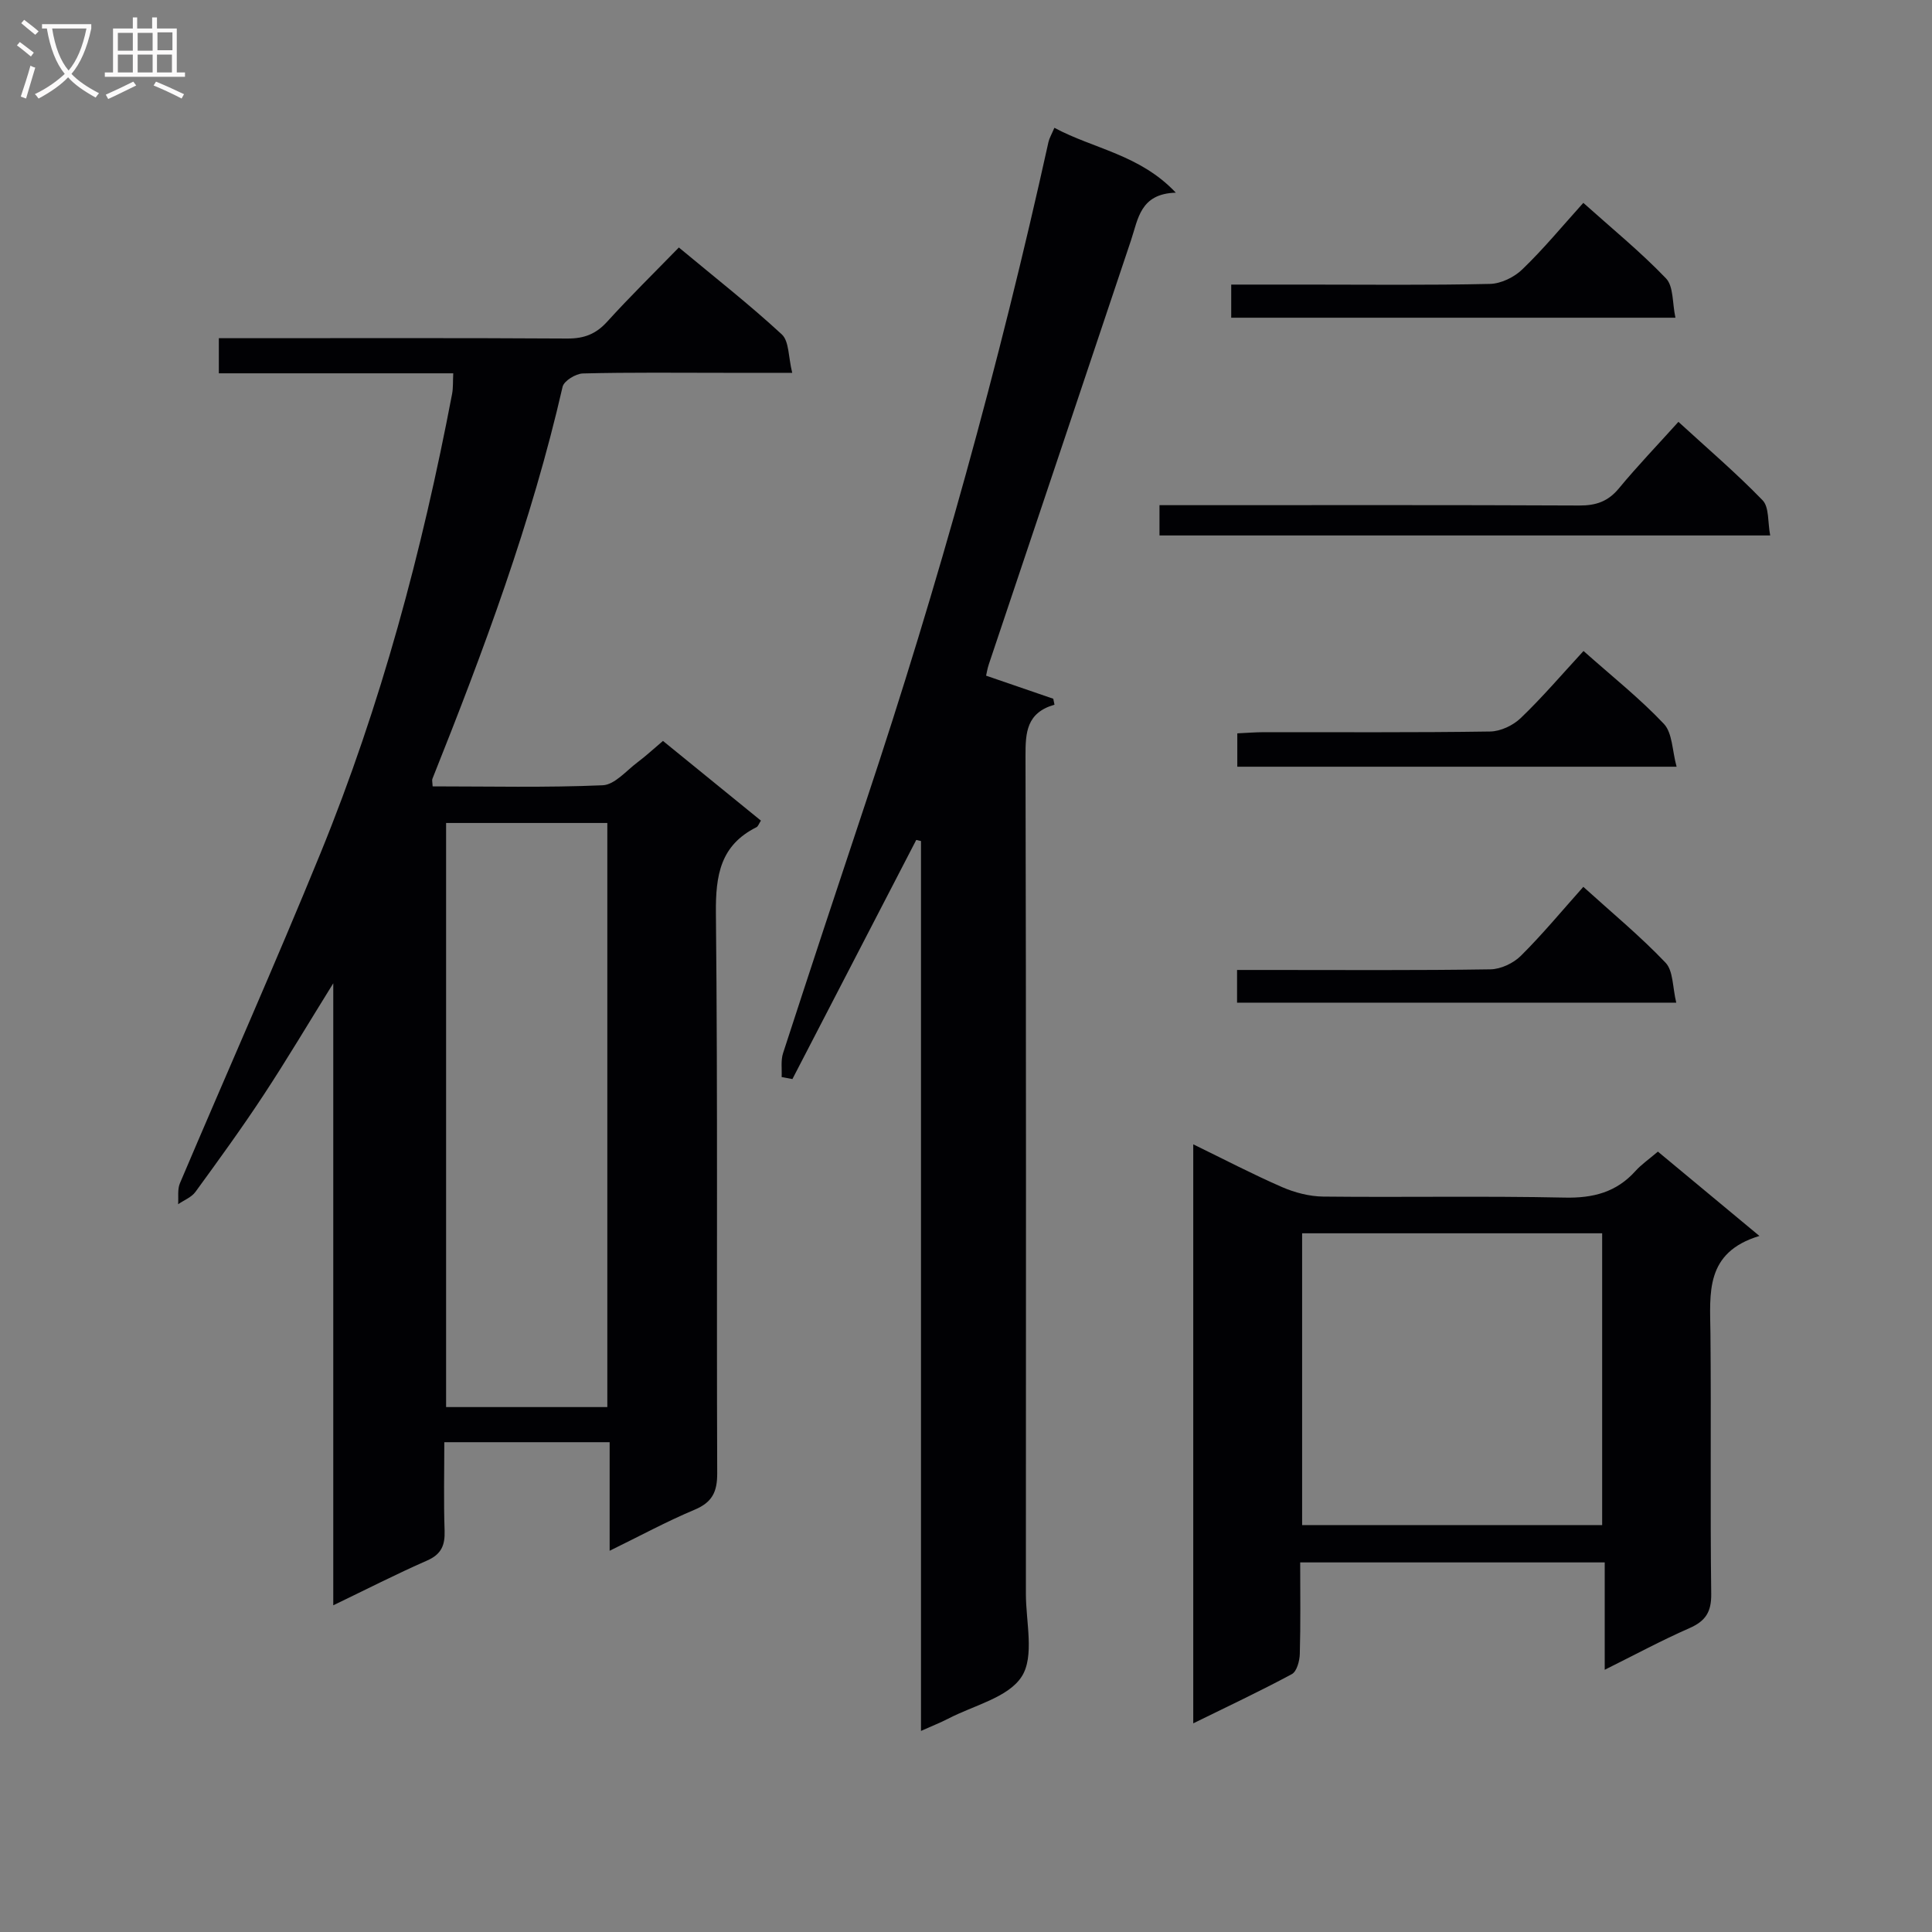
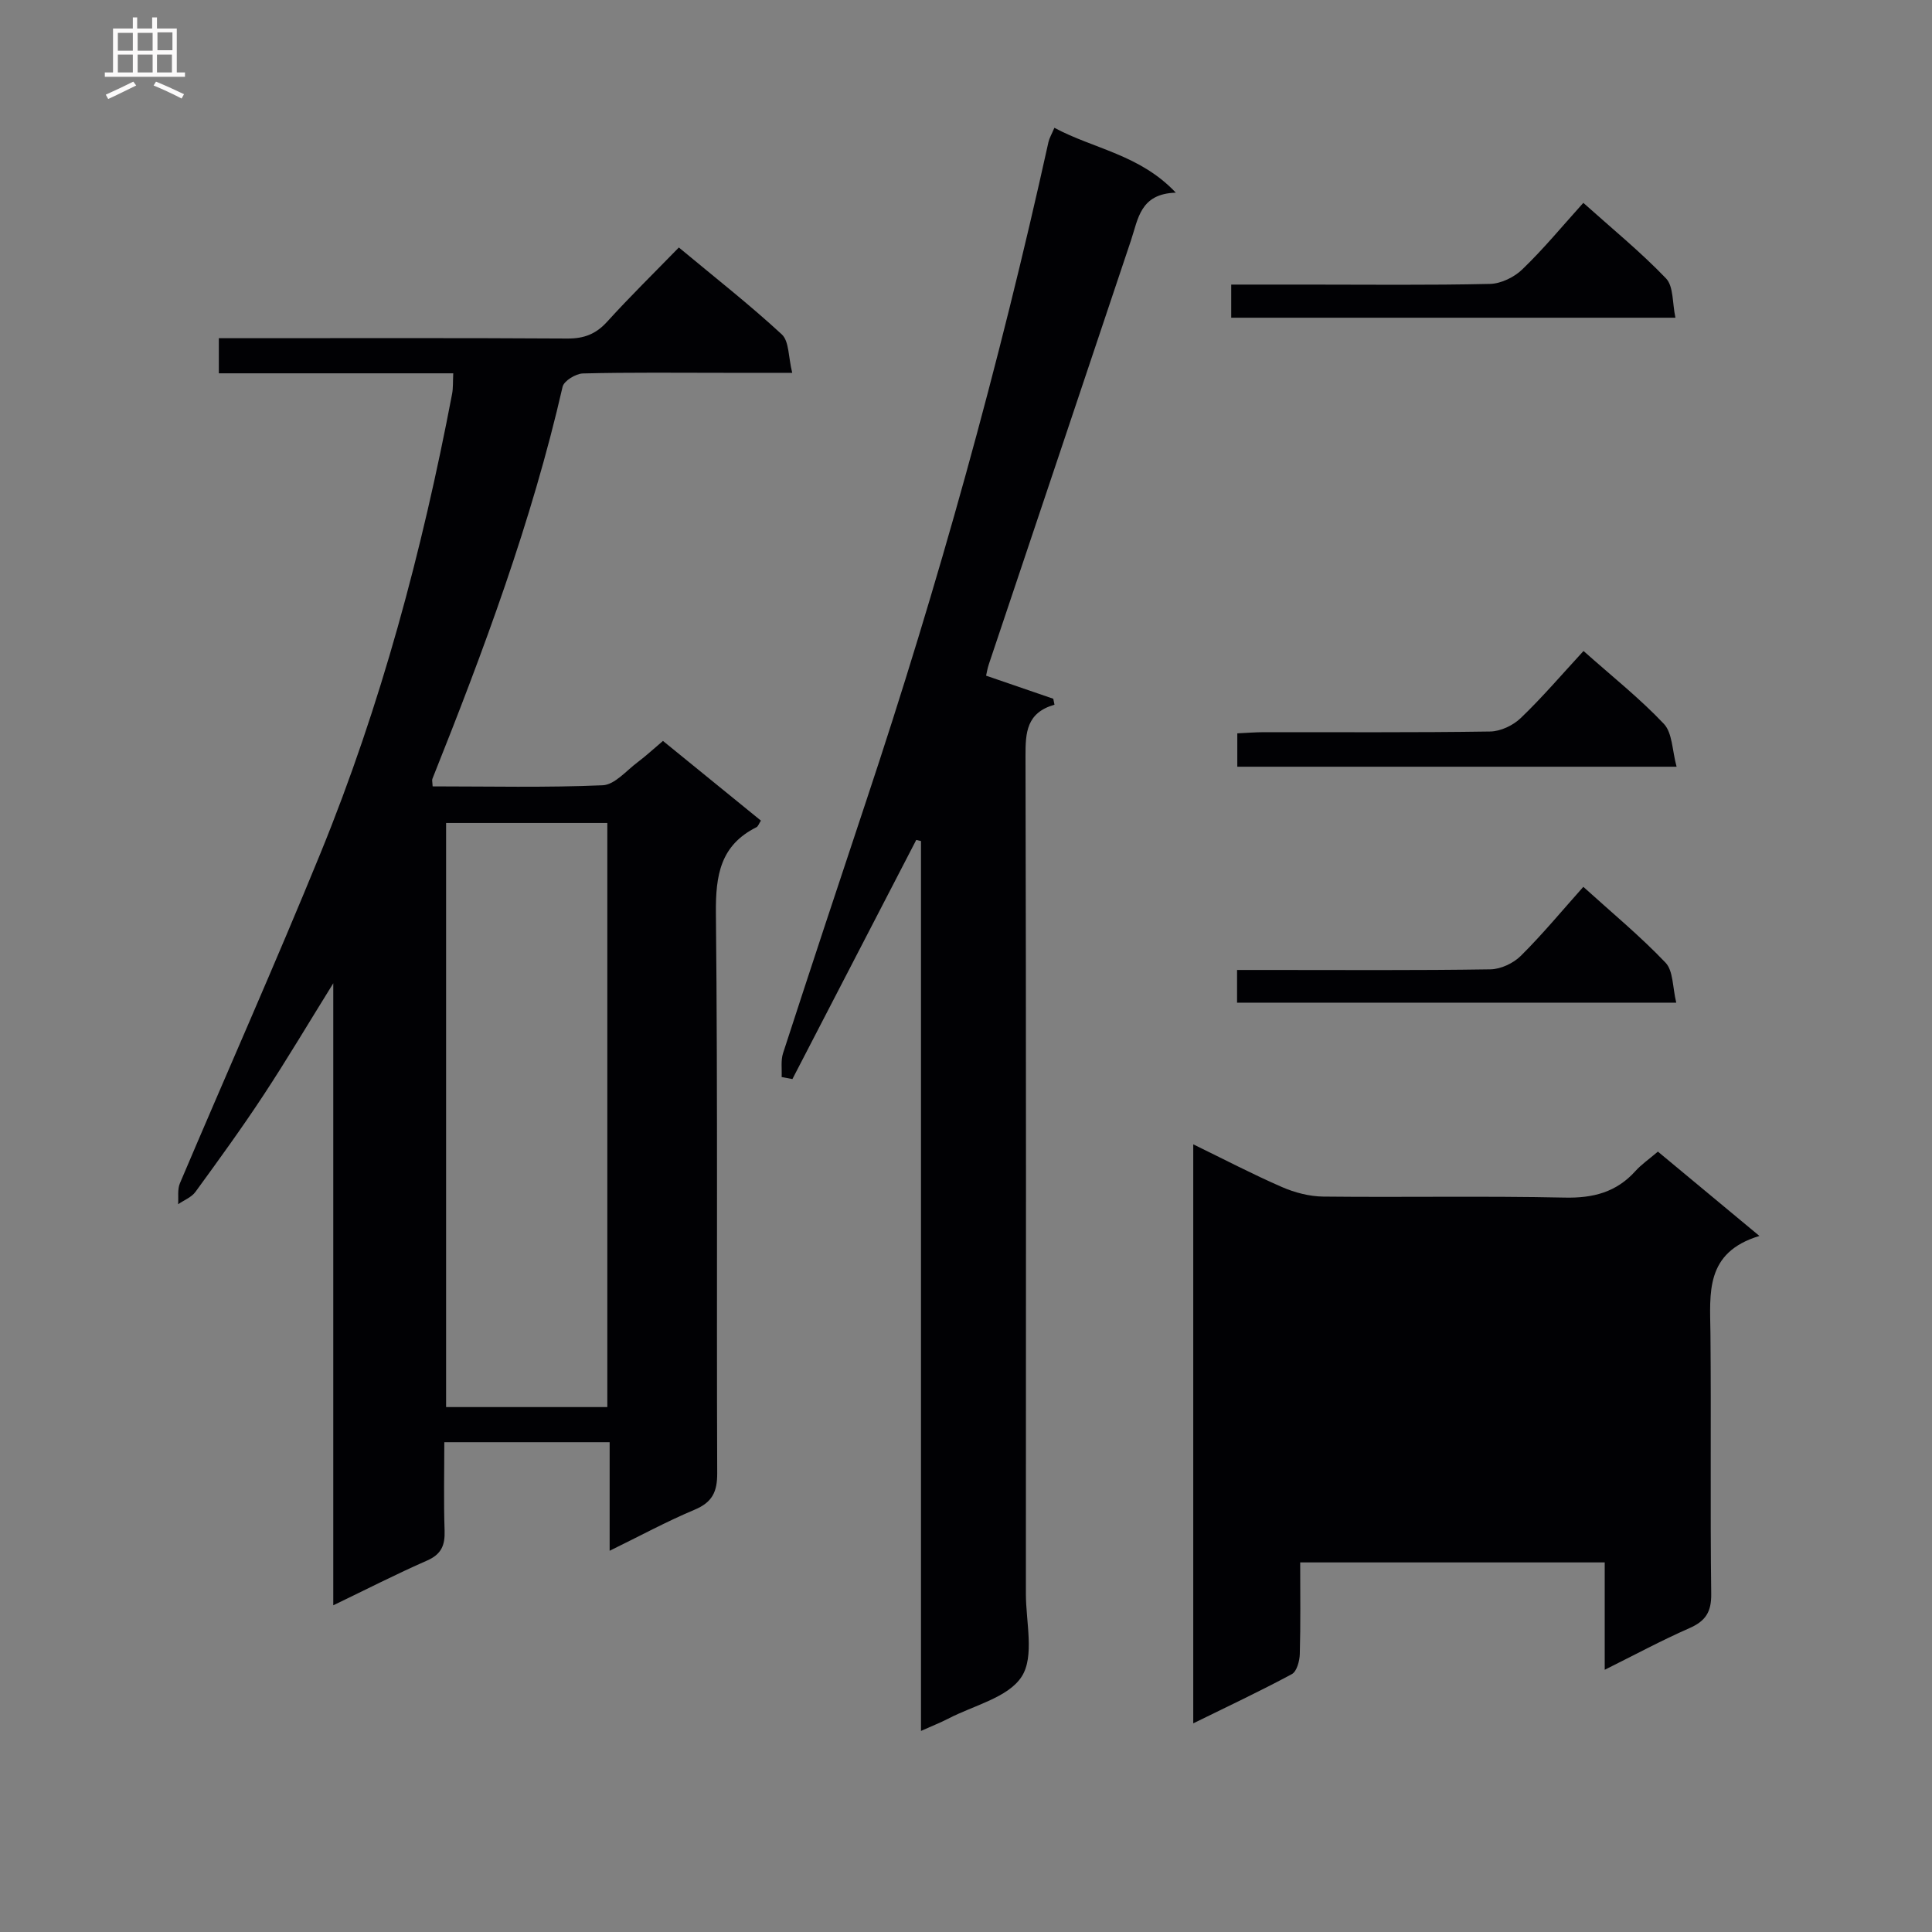
<svg xmlns="http://www.w3.org/2000/svg" enable-background="new 0 0 400 400" viewBox="0 0 400 400">
  <rect x="0" y="0" width="400" height="400" fill="#808080" stroke="none" />
  <g fill="#010104">
    <path d="m137.26 153.4c6.85 5.57 13.52 11 20.28 16.5-.42.64-.58 1.2-.93 1.37-7.47 3.74-8.46 9.94-8.39 17.74.4 38.66.12 77.32.27 115.99.02 3.89-1.03 6.04-4.7 7.58-5.79 2.43-11.35 5.45-17.57 8.49 0-7.67 0-14.88 0-22.48-11.51 0-22.55 0-34.23 0 0 6.13-.15 12.24.06 18.34.1 3.03-.69 4.88-3.64 6.17-6.34 2.78-12.51 5.94-19.41 9.26 0-43.07 0-85.41 0-128.78-5.2 8.37-9.65 15.88-14.45 23.17-4.48 6.81-9.28 13.42-14.08 20.01-.82 1.13-2.37 1.72-3.59 2.56.1-1.45-.17-3.07.37-4.34 9.67-22.79 19.74-45.41 29.1-68.32 12.53-30.68 21.05-62.57 27.25-95.1.24-1.26.15-2.57.24-4.27-16.27 0-32.21 0-48.53 0 0-2.45 0-4.52 0-7.27h5.17c22.33 0 44.66-.07 66.99.07 3.46.02 5.92-.93 8.24-3.49 4.69-5.17 9.68-10.06 14.84-15.36 7.44 6.19 14.63 11.82 21.31 17.99 1.54 1.42 1.35 4.72 2.16 7.96-5.28 0-9.57 0-13.86 0-9.83 0-19.67-.12-29.49.13-1.47.04-3.91 1.54-4.19 2.75-6.4 27.93-16.36 54.66-26.96 81.19-.11.27.01.63.05 1.55 11.73 0 23.49.28 35.22-.23 2.49-.11 4.91-3.05 7.27-4.81 1.71-1.28 3.28-2.75 5.2-4.37zm-11.52 137.92c0-40.67 0-80.72 0-120.93-11.3 0-22.33 0-33.38 0v120.93z" />
    <path d="m190.68 358.37c0-61.85 0-123.05 0-184.24-.33-.08-.66-.15-.98-.23-8.55 16.5-17.09 33.01-25.64 49.51-.74-.14-1.49-.28-2.23-.42.08-1.65-.2-3.41.29-4.93 5.65-17.38 11.38-34.72 17.16-52.06 14.95-44.87 27.59-90.39 37.79-136.58.17-.78.61-1.51 1.23-2.96 8.16 4.38 17.69 5.53 25.14 13.43-7.38.22-7.79 5.42-9.28 9.87-9.79 29.27-19.63 58.53-29.44 87.79-.3.91-.45 1.87-.56 2.34 4.81 1.65 9.36 3.22 13.91 4.78.08.41.16.82.25 1.23-5.81 1.67-6.01 5.78-6 10.63.14 57.82.1 115.64.08 173.47 0 5.82 1.81 12.92-.86 17.1-2.8 4.38-9.97 5.98-15.26 8.75-1.59.82-3.26 1.47-5.6 2.52z" />
-     <path d="m364.27 255.89c-11.33 3.42-10.23 11.87-10.14 20.13.17 17.99-.07 35.98.16 53.97.05 3.77-1.18 5.64-4.53 7.11-5.75 2.52-11.3 5.52-17.52 8.61 0-7.7 0-14.76 0-22.23-21.1 0-41.78 0-63.05 0 0 6.4.1 12.68-.08 18.96-.04 1.44-.62 3.62-1.65 4.17-6.54 3.52-13.27 6.68-20.41 10.19 0-40.22 0-79.67 0-119.88 6.31 3.07 12.25 6.18 18.38 8.85 2.64 1.15 5.68 1.94 8.54 1.97 16.66.18 33.32-.15 49.97.21 5.9.13 10.71-1.1 14.67-5.51 1.21-1.34 2.74-2.39 4.64-4.01 6.7 5.58 13.4 11.13 21.02 17.46zm-32.56 59.86c0-20.43 0-40.34 0-60.41-20.85 0-41.41 0-62.12 0v60.41z" />
-     <path d="m240.06 110.86c0-2.08 0-3.83 0-6.27h6.02c26.97 0 53.93-.06 80.9.07 3.44.02 5.95-.83 8.19-3.54 3.81-4.61 7.96-8.93 12.33-13.78 5.93 5.44 11.95 10.58 17.43 16.24 1.38 1.43 1.04 4.52 1.57 7.28-42.46 0-84.17 0-126.44 0z" />
+     <path d="m364.27 255.89c-11.33 3.42-10.23 11.87-10.14 20.13.17 17.99-.07 35.98.16 53.97.05 3.77-1.18 5.64-4.53 7.11-5.75 2.52-11.3 5.52-17.52 8.61 0-7.7 0-14.76 0-22.23-21.1 0-41.78 0-63.05 0 0 6.4.1 12.68-.08 18.96-.04 1.44-.62 3.62-1.65 4.17-6.54 3.52-13.27 6.68-20.41 10.19 0-40.22 0-79.67 0-119.88 6.31 3.07 12.25 6.18 18.38 8.85 2.64 1.15 5.68 1.94 8.54 1.97 16.66.18 33.32-.15 49.97.21 5.9.13 10.71-1.1 14.67-5.51 1.21-1.34 2.74-2.39 4.64-4.01 6.7 5.58 13.4 11.13 21.02 17.46zm-32.56 59.86v60.41z" />
    <path d="m327.85 134.78c5.89 5.24 11.64 9.8 16.63 15.08 1.79 1.89 1.72 5.53 2.64 8.88-31.02 0-60.86 0-90.95 0 0-2.32 0-4.39 0-6.91 1.93-.09 3.7-.23 5.47-.24 15.63-.02 31.26.1 46.89-.14 2.15-.03 4.74-1.26 6.32-2.78 4.42-4.23 8.42-8.92 13-13.89z" />
    <path d="m256.12 207.6c0-2.23 0-4.18 0-6.78h6.49c15.32 0 30.65.11 45.97-.13 2.15-.03 4.77-1.27 6.31-2.81 4.45-4.42 8.47-9.28 12.92-14.27 5.87 5.32 11.77 10.19 17.02 15.7 1.62 1.7 1.44 5.1 2.22 8.28-30.77.01-60.62.01-90.93.01z" />
    <path d="m327.81 42c5.92 5.31 11.86 10.15 17.12 15.64 1.58 1.65 1.29 5.09 1.95 8.14-31.15 0-61.4 0-91.97 0 0-2.23 0-4.28 0-6.86h15.58c12.66 0 25.33.15 37.99-.14 2.29-.05 5.02-1.38 6.7-3.01 4.4-4.23 8.31-8.98 12.63-13.77z" />
  </g>
-   <path d="m6.4 11.7c-1-.8-1.9-1.6-2.9-2.3l.6-.7c.9.7 1.9 1.4 2.9 2.2zm-2.1 8.3c.7-2.1 1.4-4.2 2-6.4.2.1.6.3 1 .4-.7 2.3-1.3 4.4-1.9 6.4zm3-12.8c-1.1-.9-2.1-1.7-2.9-2.4l.6-.7c1 .8 2 1.5 3 2.4zm1.4-1.3v-.9h10.2v.9c-.9 4.2-2.3 7.3-4.1 9.4 1.3 1.4 3.2 2.7 5.7 4-.2.2-.4.5-.7.9-2.5-1.4-4.4-2.7-5.7-4.2-1.4 1.5-3.5 3-6.1 4.4 0 0 0 0-.1-.1-.3-.4-.5-.7-.7-.8 2.7-1.3 4.7-2.8 6.2-4.2-1.8-2.2-3-5.3-3.7-9.4zm9.2 0h-7.1c.6 3.8 1.7 6.7 3.4 8.7 1.7-2 2.9-4.8 3.7-8.7z" fill="#fbfafa" />
  <path d="m31.6 3.6h.9v2.3h4.1v9.1h1.7v.9h-16.6v-.9h1.7v-9.1h4.1v-2.3h.9v2.3h3.1v-2.3zm-4 13.3.6.8c-1.9.9-3.8 1.9-5.8 2.8-.2-.3-.3-.6-.5-.9 2-.9 3.9-1.8 5.7-2.7zm-3.2-10.1v3.7h3.1v-3.7zm0 4.5v3.7h3.1v-3.7zm4.1-4.5v3.7h3.1v-3.7zm0 4.5v3.7h3.1v-3.7zm9.1 9.1c-2.1-1.1-4.1-2-5.8-2.7l.5-.8c2.2.9 4.1 1.8 5.8 2.6zm-1.9-13.7h-3.1v3.7h3.1v-3.6zm-3.2 4.6v3.7h3.1v-3.7z" fill="#fbfafa" />
</svg>